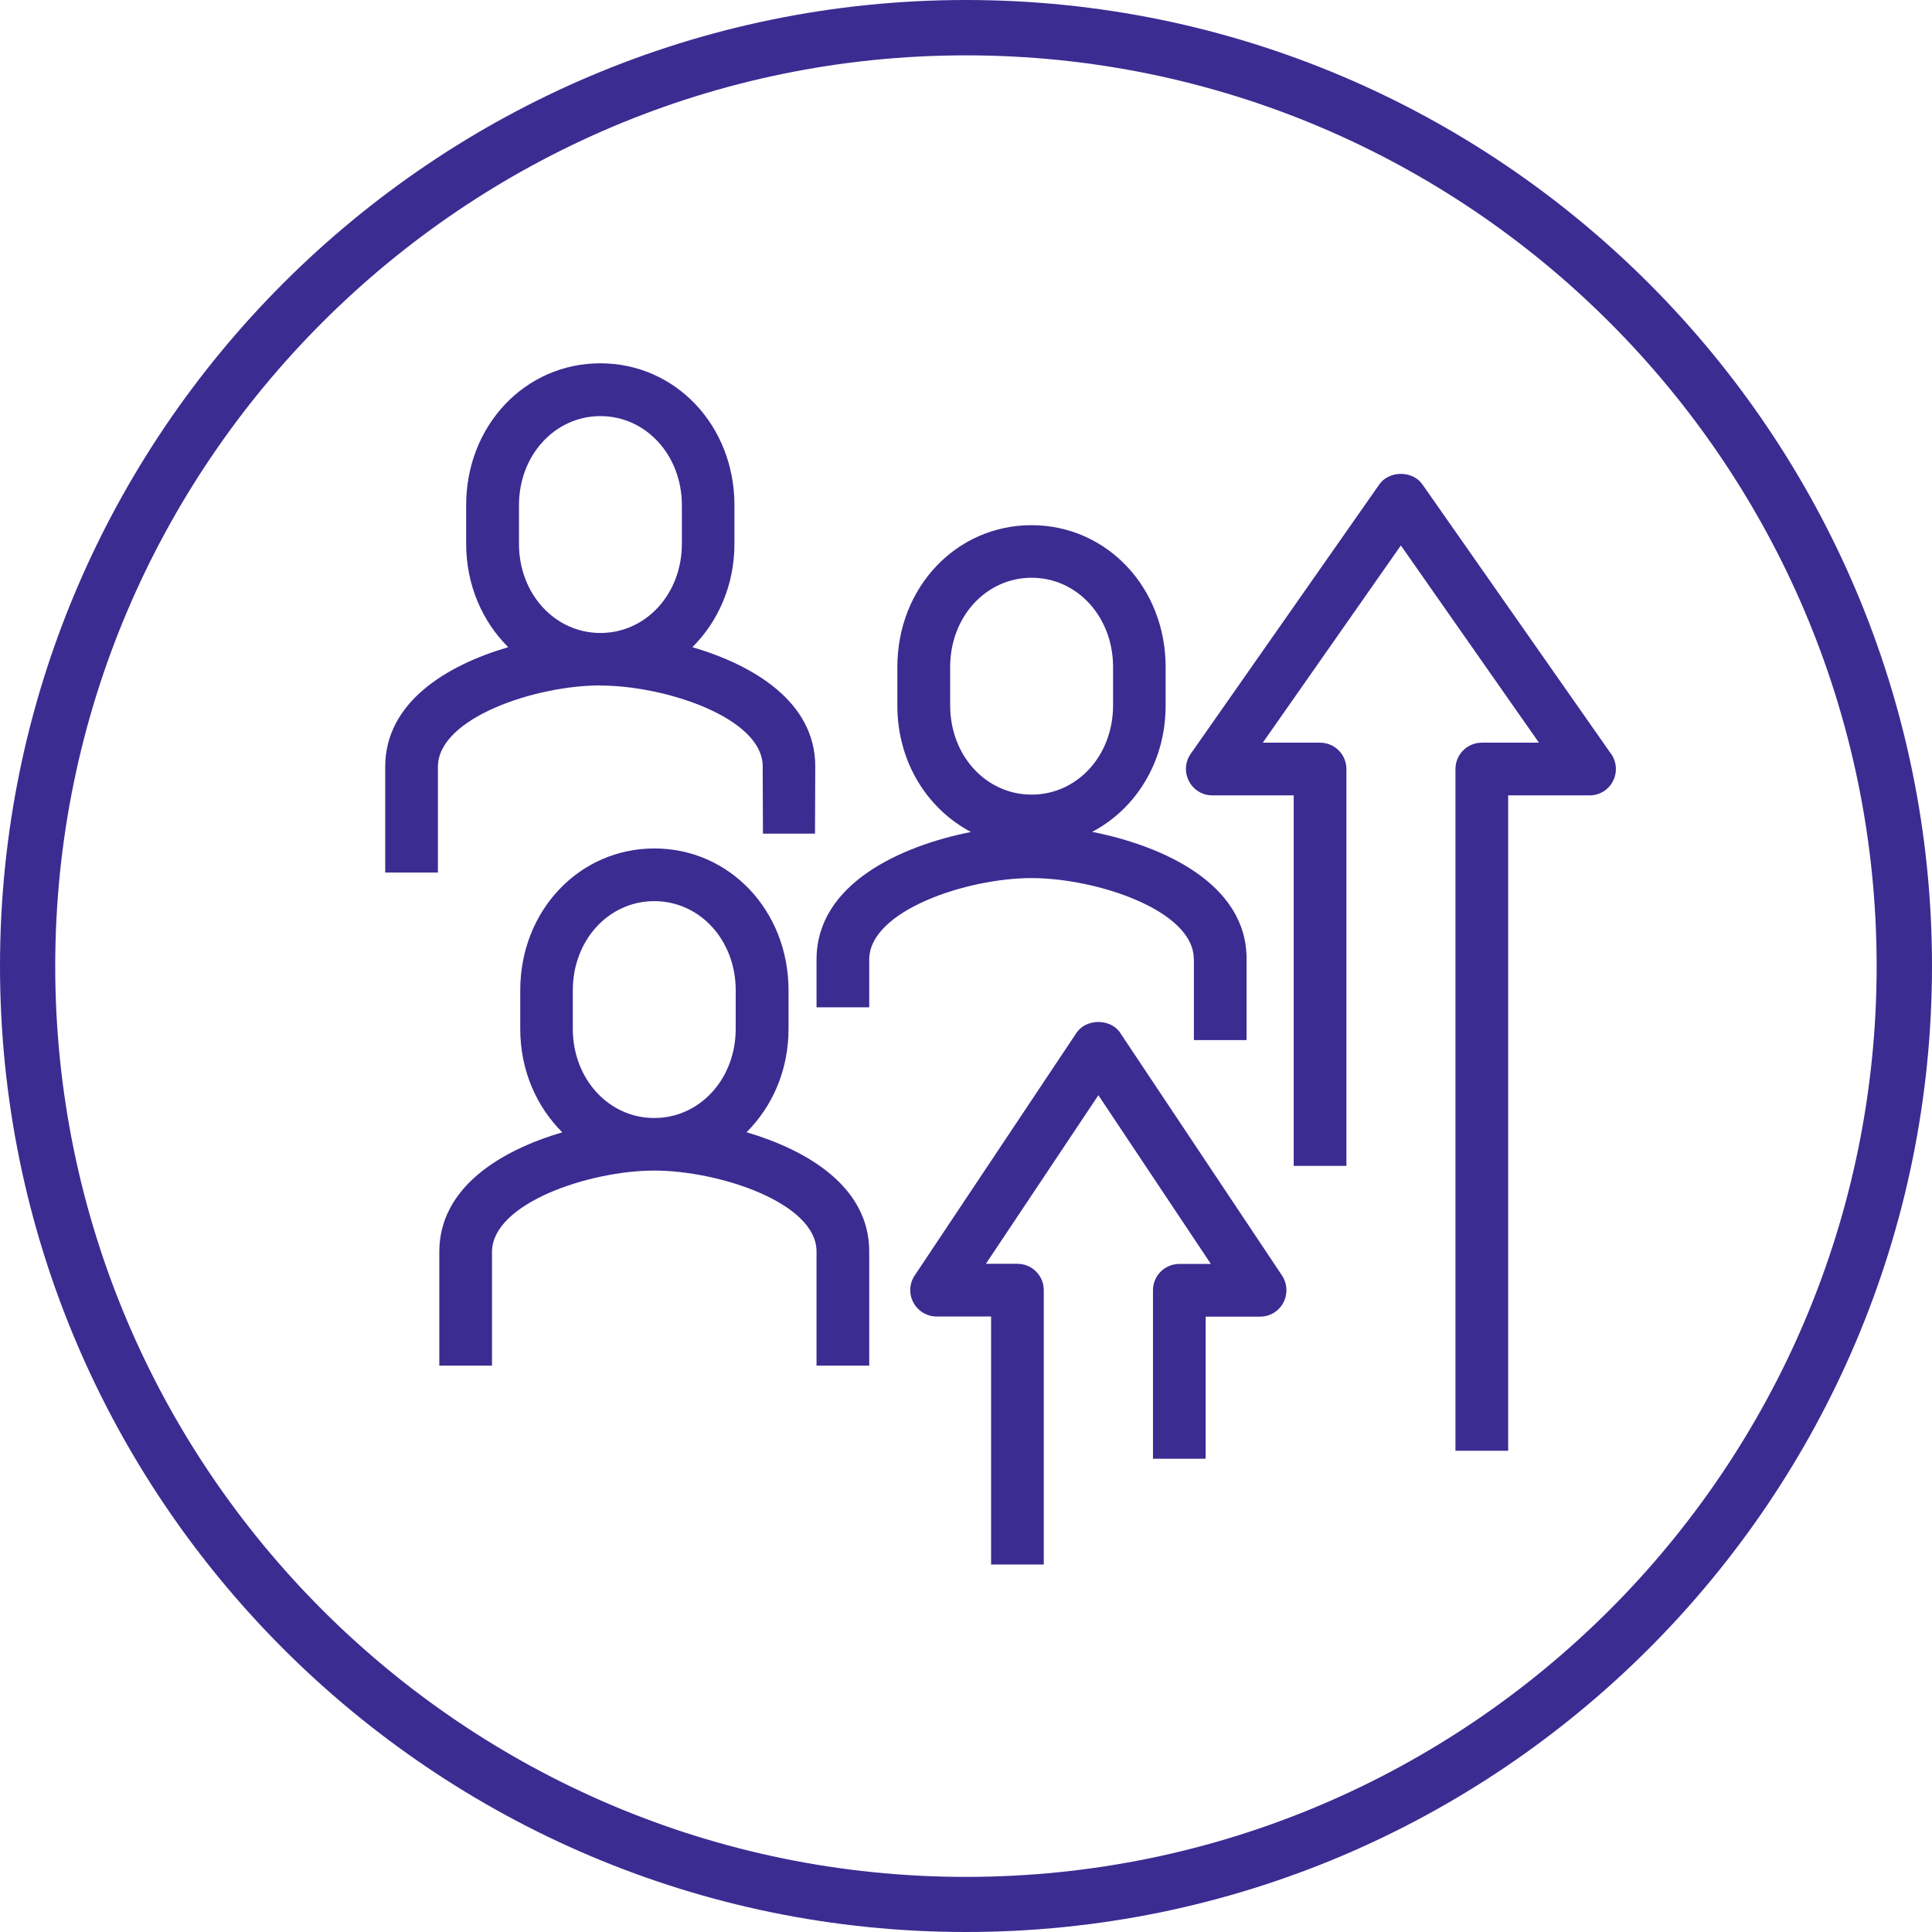
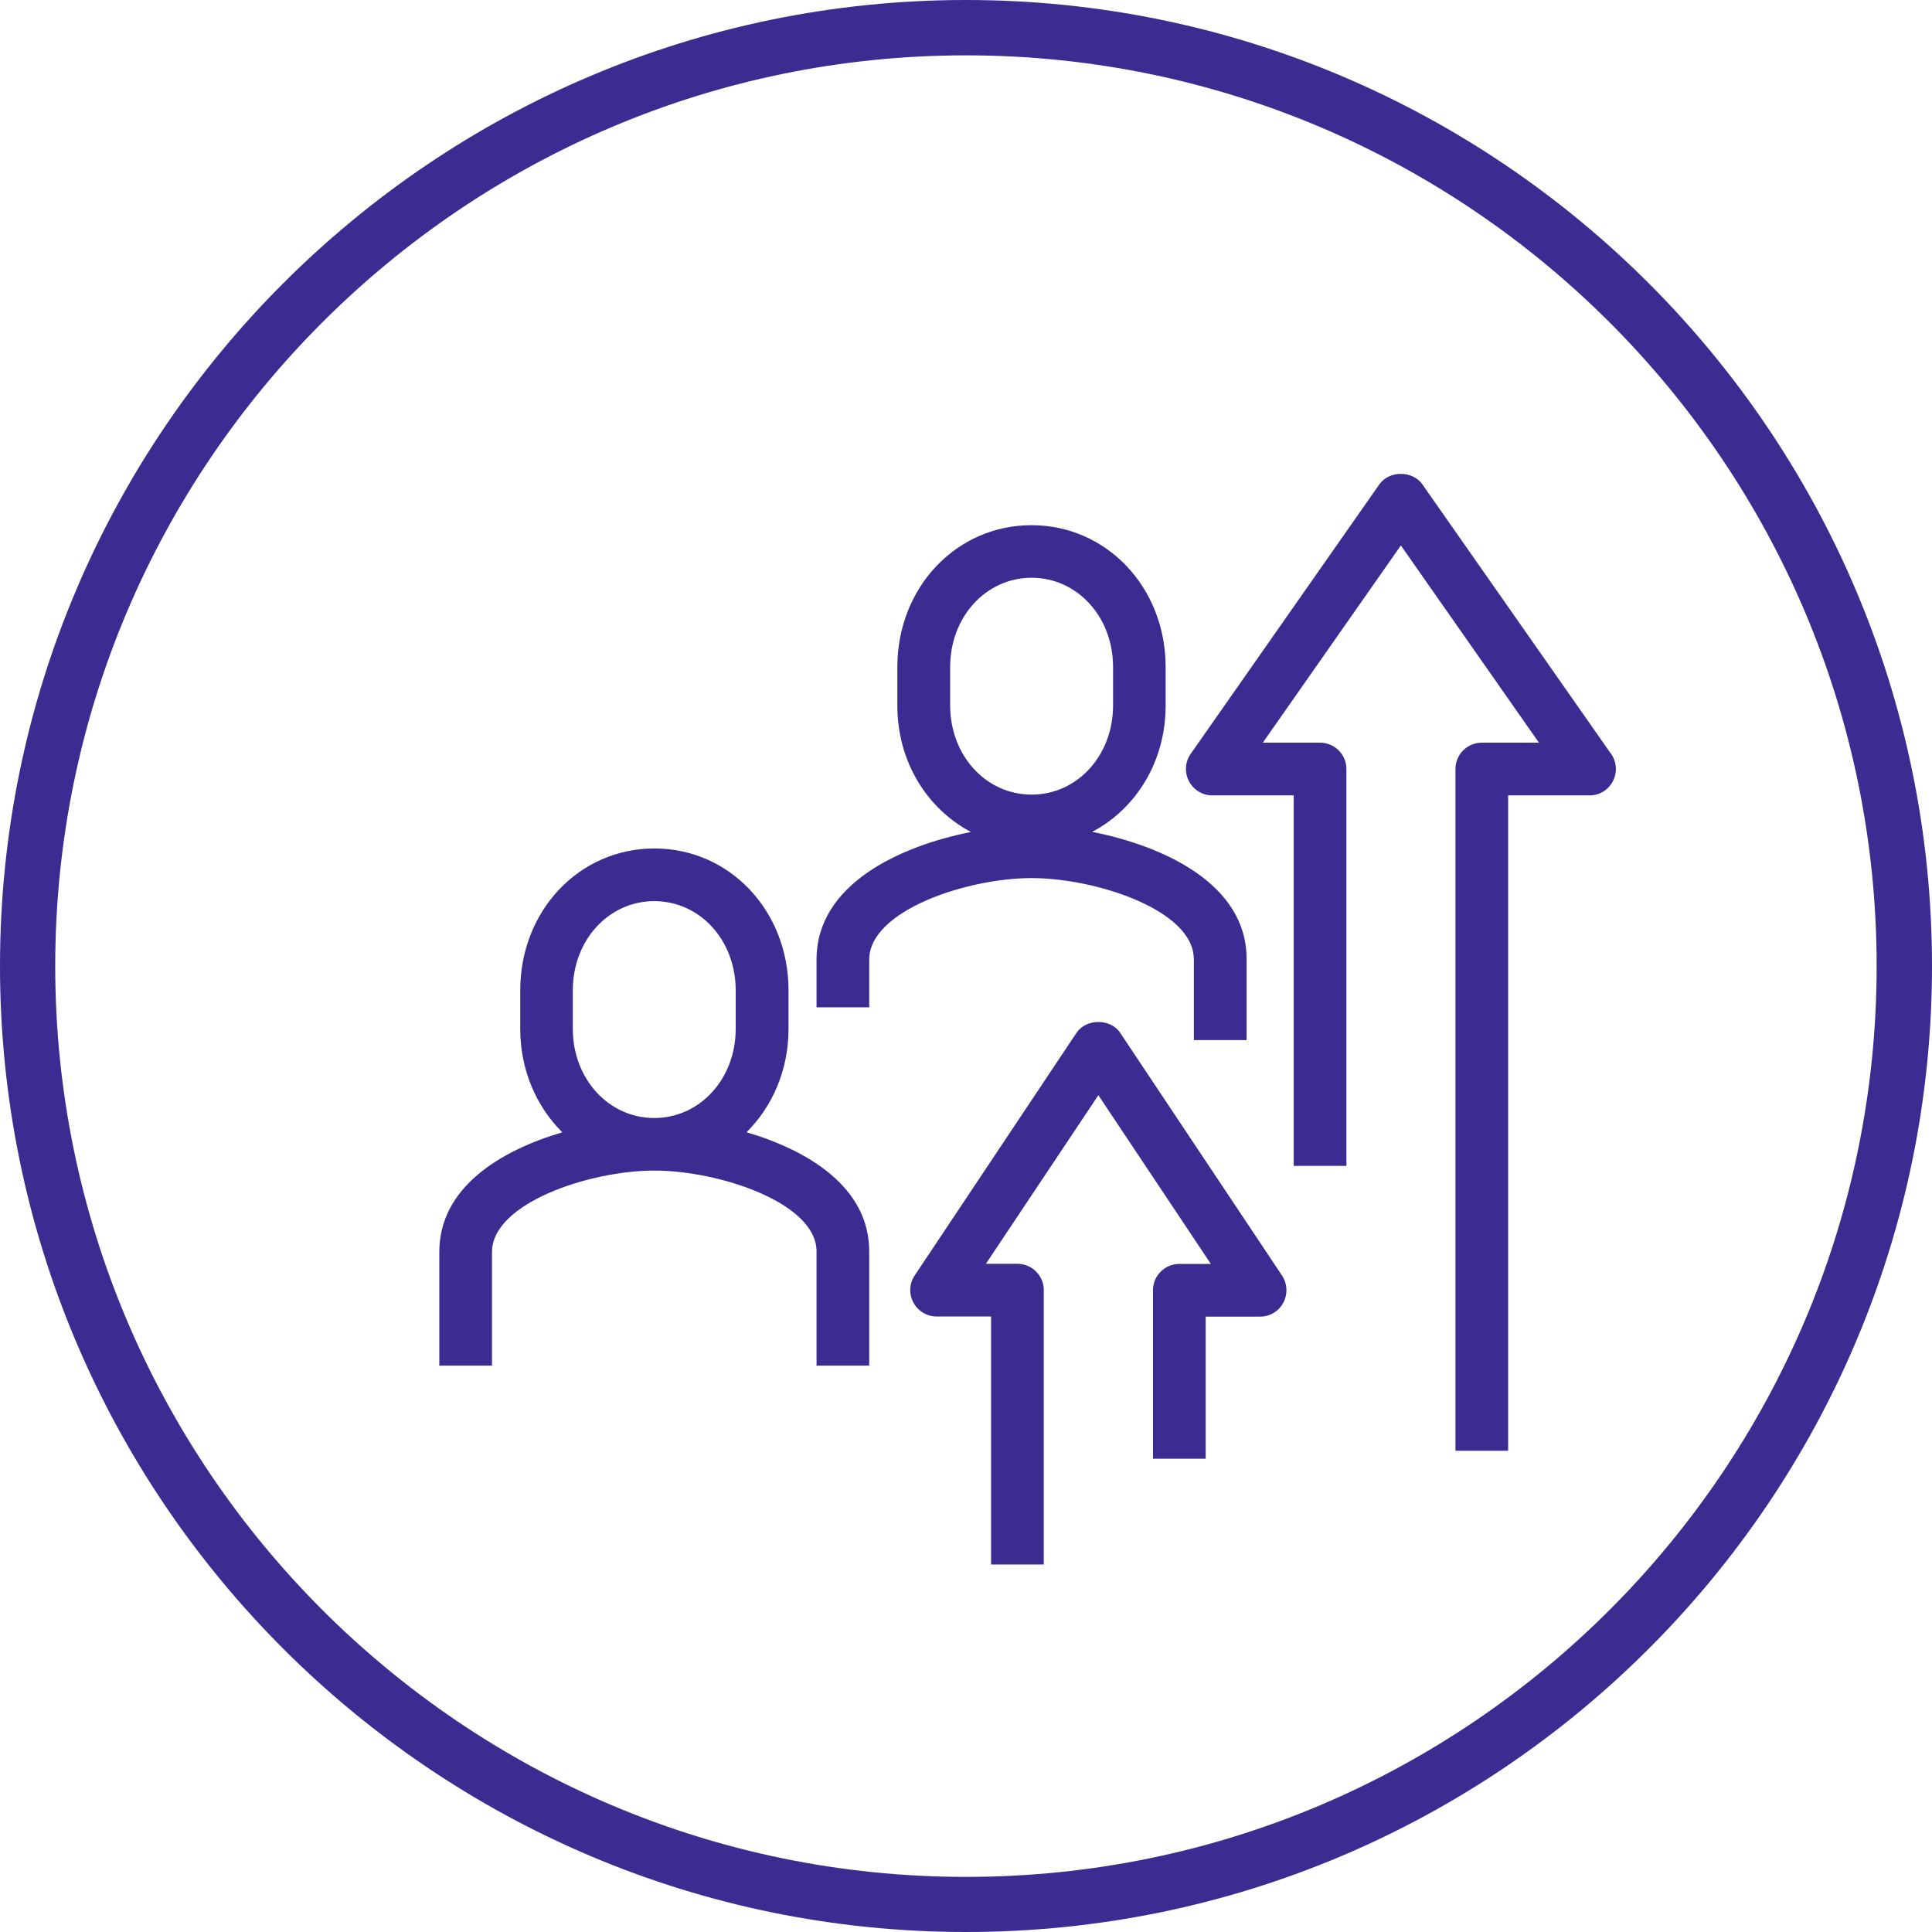
<svg xmlns="http://www.w3.org/2000/svg" id="Layer_2" viewBox="0 0 152.52 152.52">
  <defs>
    <style>.cls-1{fill:#3b2c92;}</style>
  </defs>
  <g id="Layer_2-2">
    <path class="cls-1" d="M76.26,152.52C34.21,152.52,0,118.31,0,76.26S34.21,0,76.26,0s76.26,34.21,76.26,76.26-34.21,76.26-76.26,76.26ZM76.26,4.37C36.62,4.37,4.36,36.62,4.36,76.27s32.25,71.9,71.9,71.9,71.89-32.25,71.89-71.9S115.9,4.37,76.26,4.37h0Z" />
    <path class="cls-1" d="M58.93,89.39c2.04-2.03,3.32-4.9,3.32-8.17v-3.04c0-6.28-4.65-11.2-10.59-11.2s-10.59,4.92-10.59,11.2v3.04c0,3.27,1.28,6.14,3.32,8.17-4.87,1.43-9.71,4.35-9.71,9.45v8.97h4.16v-8.97c0-3.86,7.71-6.43,12.81-6.43s12.81,2.54,12.81,6.38v9.02h4.16v-9.02c0-5.08-4.84-7.98-9.7-9.41h0ZM45.22,78.18c0-3.95,2.82-7.04,6.43-7.04s6.43,3.09,6.43,7.04v3.04c0,3.95-2.83,7.04-6.43,7.04s-6.43-3.09-6.43-7.04v-3.04Z" />
    <path class="cls-1" d="M94.25,75.69v6.42h4.16v-6.42c0-5.95-6.64-8.92-12.19-10.02,3.46-1.82,5.8-5.54,5.8-9.97v-3.04c0-6.28-4.65-11.2-10.59-11.2s-10.59,4.92-10.59,11.2v3.04c0,4.44,2.35,8.15,5.81,9.98-5.54,1.1-12.19,4.09-12.19,10.07v3.77h4.16v-3.77c0-3.86,7.71-6.43,12.81-6.43s12.81,2.54,12.81,6.38h.01ZM75.01,52.65c0-3.95,2.83-7.04,6.43-7.04s6.43,3.09,6.43,7.04v3.04c0,3.95-2.82,7.04-6.43,7.04s-6.43-3.09-6.43-7.04v-3.04Z" />
-     <path class="cls-1" d="M47.4,54.12c5.1,0,12.81,2.54,12.81,6.38,0,.04.02,5.27.02,5.31h4.11s.02-5.27.02-5.31c0-5.08-4.84-7.98-9.7-9.41,2.04-2.03,3.32-4.9,3.32-8.17v-3.04c0-6.28-4.65-11.2-10.59-11.2s-10.59,4.92-10.59,11.2v3.04c0,3.27,1.28,6.14,3.32,8.17-4.87,1.43-9.71,4.35-9.71,9.45v8.34h4.16v-8.34c0-3.87,7.71-6.43,12.81-6.43h.02ZM40.97,39.89c0-3.95,2.83-7.04,6.43-7.04s6.43,3.09,6.43,7.04v3.04c0,3.95-2.83,7.04-6.43,7.04s-6.43-3.09-6.43-7.04v-3.04Z" />
    <path class="cls-1" d="M88.44,81.54c-.36-.54-1.01-.86-1.73-.86s-1.37.32-1.73.86l-12.77,19.15c-.43.64-.47,1.46-.1,2.14.36.68,1.07,1.1,1.83,1.1h4.3v19.58h4.16v-21.66c0-1.15-.93-2.08-2.08-2.08h-2.49l.2-.3,8.68-13.01.16.24,8.72,13.08h-2.49c-1.15,0-2.08.93-2.08,2.08v13.3h4.16v-11.22h4.3c.77,0,1.47-.42,1.83-1.1s.32-1.5-.1-2.14l-12.77-19.15h0Z" />
    <path class="cls-1" d="M127.18,59.51l-14.89-21.27c-.36-.52-1-.83-1.7-.83s-1.34.31-1.7.83l-14.89,21.27c-.45.64-.5,1.46-.14,2.16.36.69,1.07,1.12,1.84,1.12h6.43v29.25h4.16v-31.33c0-1.15-.93-2.08-2.08-2.08h-4.52l10.9-15.57,10.9,15.57h-4.51c-1.15,0-2.08.93-2.08,2.08v53.82h4.16v-51.74h6.43c.78,0,1.49-.43,1.84-1.12.36-.69.3-1.52-.14-2.16h0Z" />
  </g>
</svg>